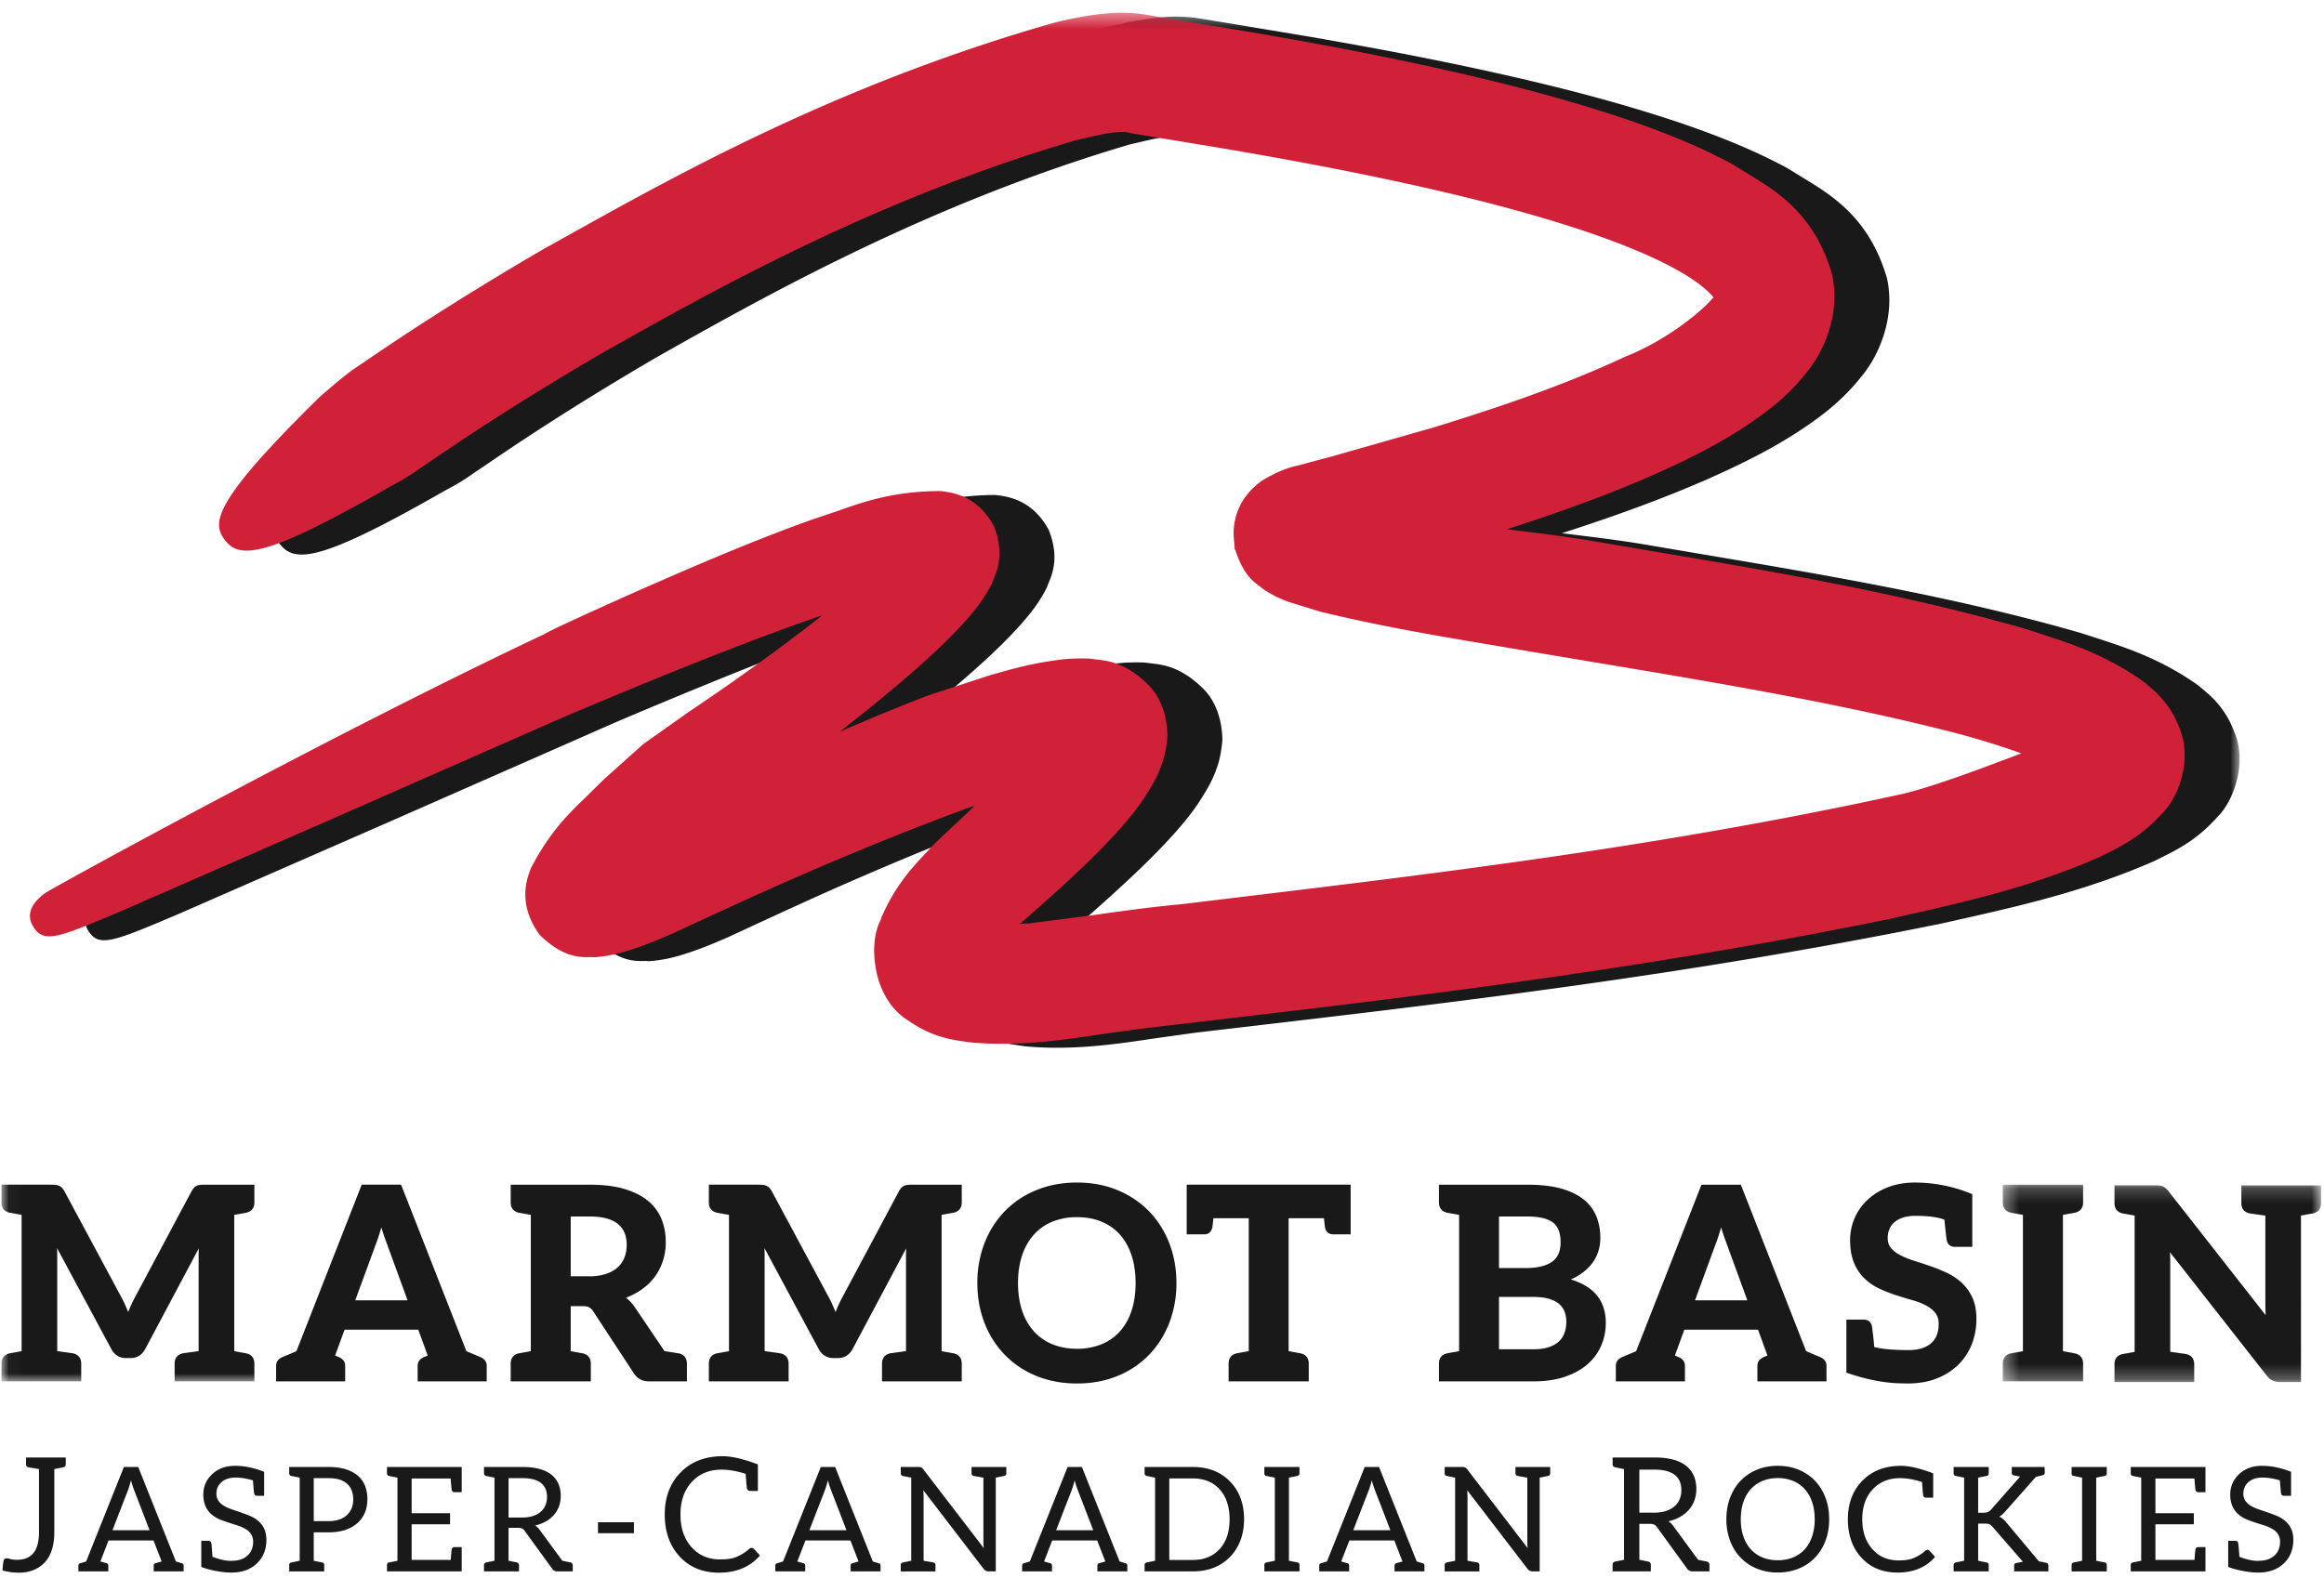
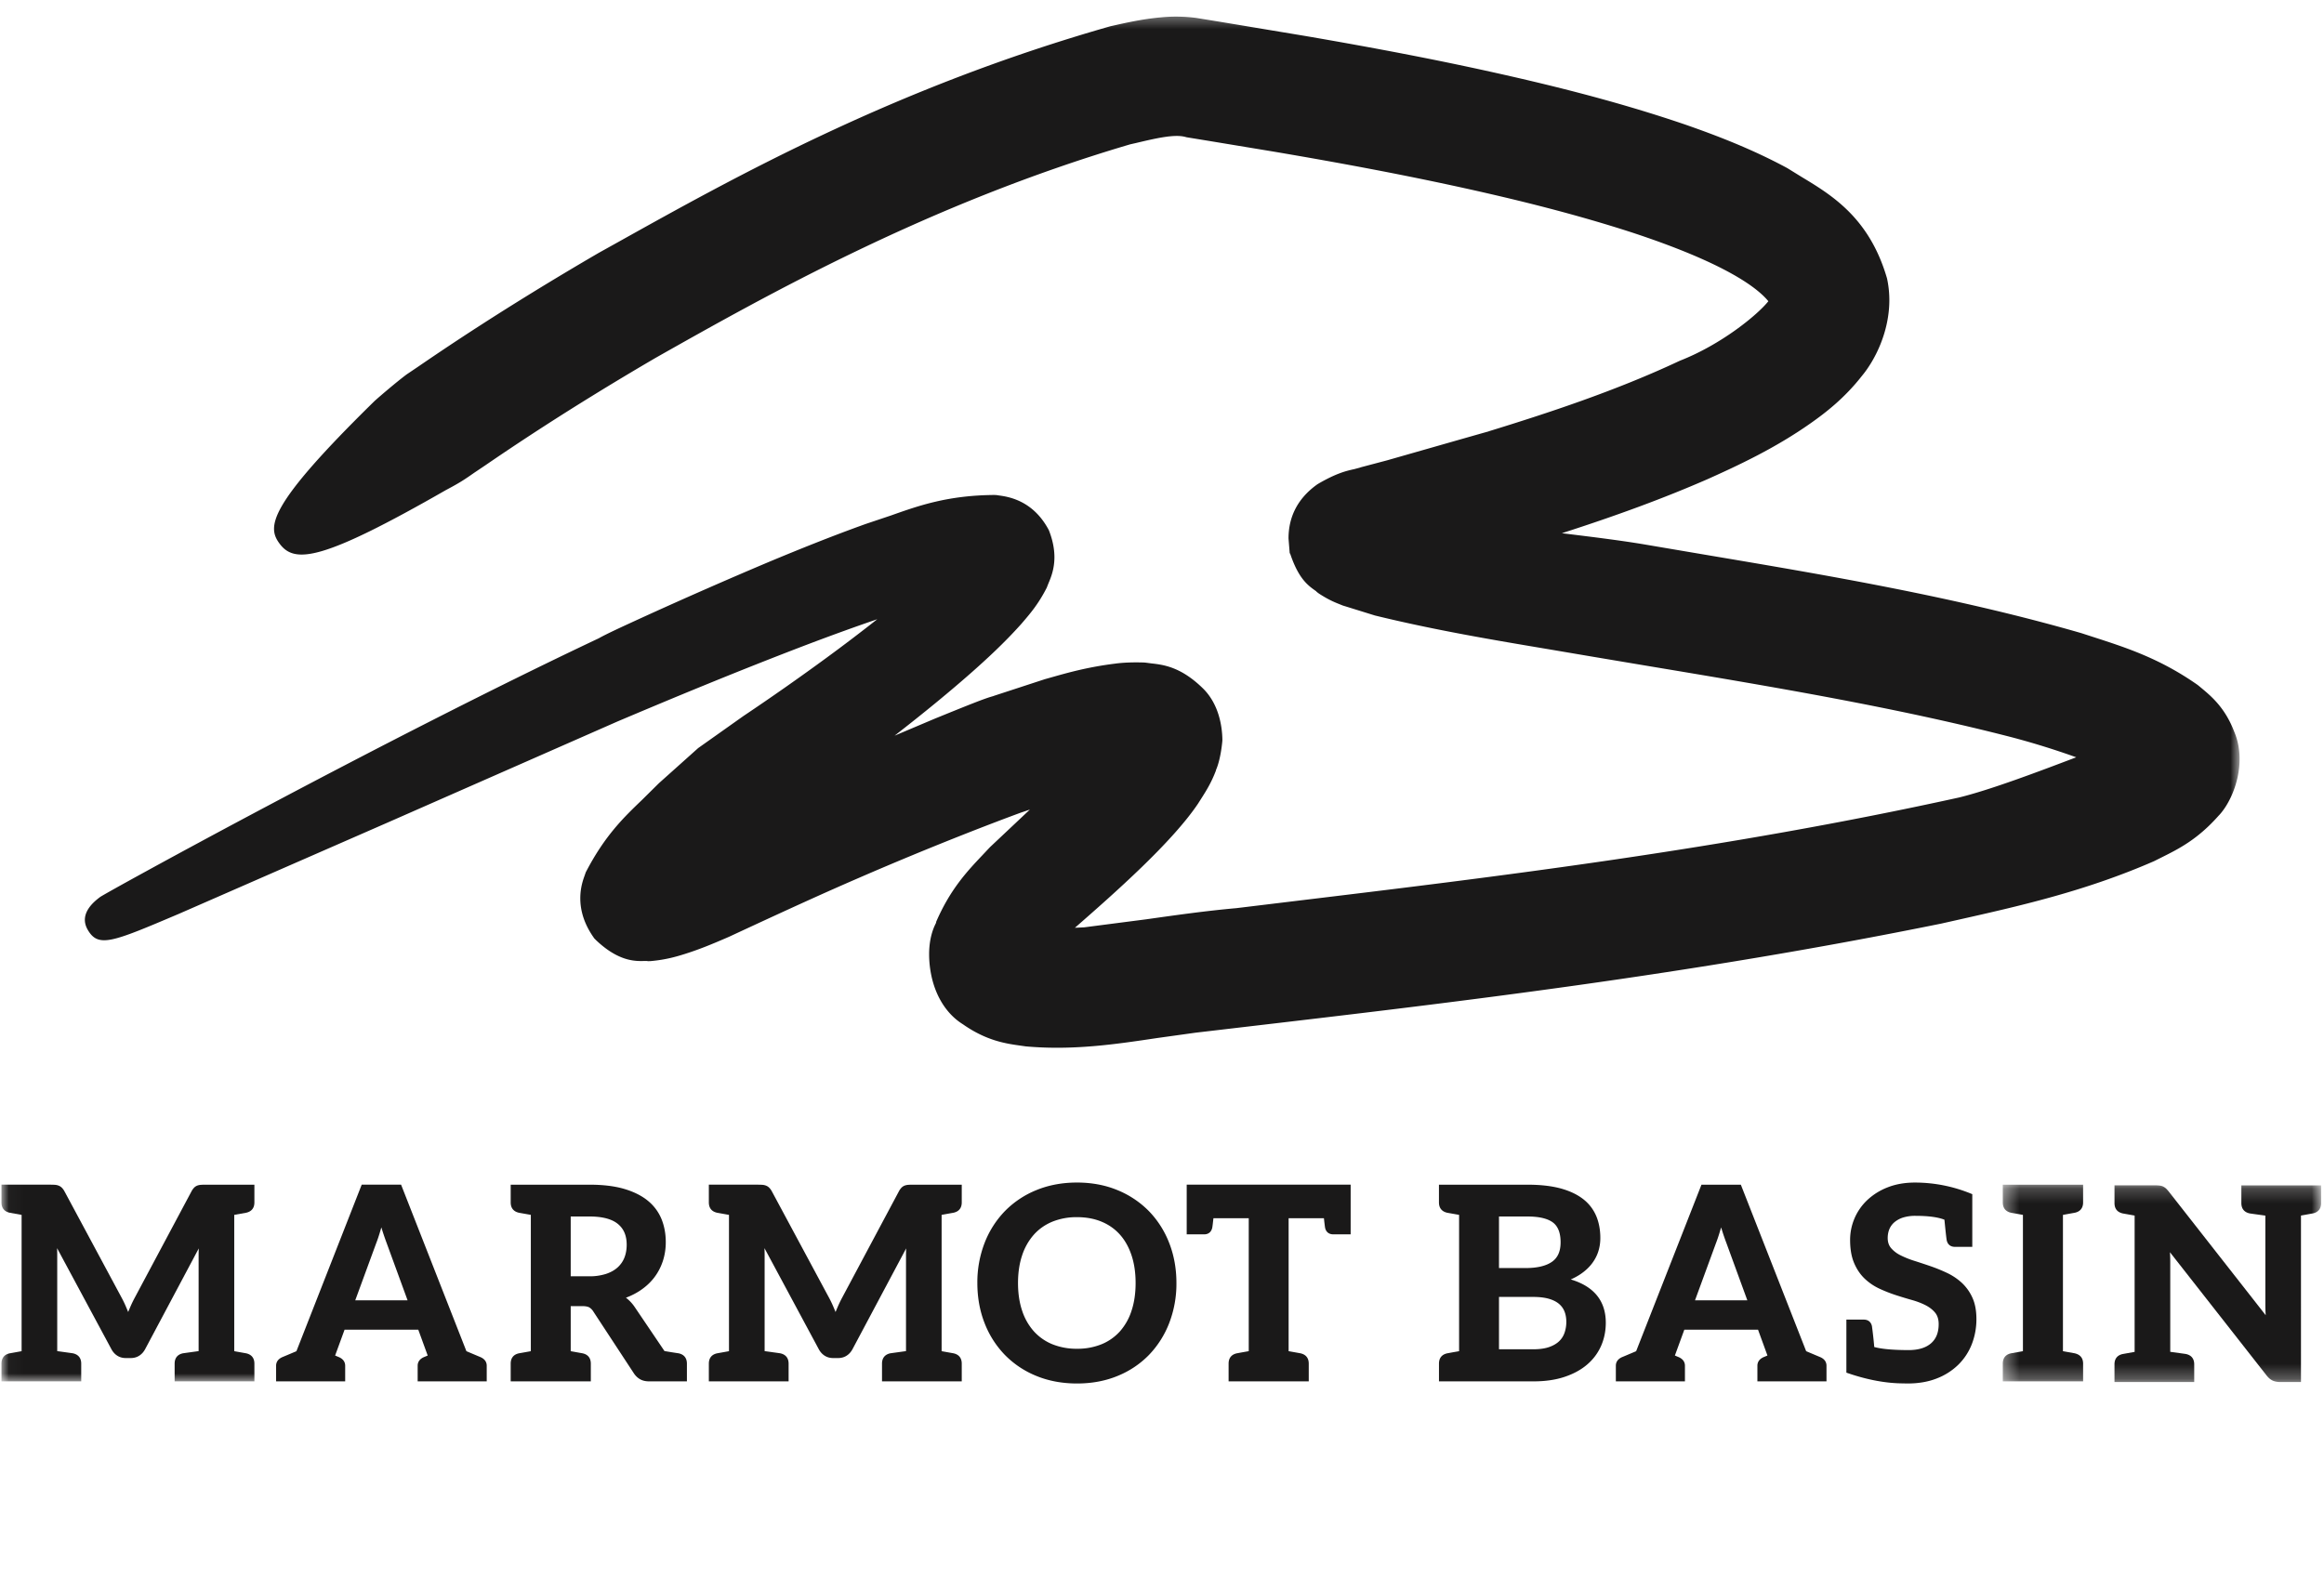
<svg xmlns="http://www.w3.org/2000/svg" xmlns:xlink="http://www.w3.org/1999/xlink" width="159" height="108">
  <defs>
    <path id="a" d="M.029.368h153.096v93.667H.03z" />
    <path id="c" d="M.364.23h21.78v13.506H.364z" />
  </defs>
  <g fill="none" fill-rule="evenodd">
    <g transform="translate(.1 .5)">
      <mask id="b" fill="#fff">
        <use xlink:href="#a" />
      </mask>
      <path d="M79.257.695c-1.236.118-2.26.349-3.25.572l-.137.03C61.107 5.505 50.174 11.61 42.19 16.067l-1.333.742c-6.552 3.817-10.785 6.714-12.38 7.805l-.745.502c-.703.521-1.944 1.588-2.211 1.833-7.392 7.249-7.347 8.626-6.476 9.778 1.028 1.362 2.915 1.153 11.378-3.697.974-.515 1.255-.711 1.935-1.185l.743-.499c1.519-1.037 5.543-3.788 11.675-7.368 7.415-4.19 18.62-10.523 32.419-14.592-.054.01.388-.09.388-.09 1.373-.326 2.668-.633 3.421-.423l.087.022 1.574.257 4.35.72c4.647.787 8.494 1.517 12.107 2.293 4.876 1.051 8.798 2.072 12.343 3.217 6.503 2.13 8.68 3.826 9.42 4.733-.77.96-3.226 2.96-6.03 4.062l-.08.035c-4.338 2.039-9.031 3.577-13.05 4.813l.05-.007c-.121.027-.887.246-6.984 1.988l-1.755.464-.12.039-.372.099c-.498.11-1.193.263-2.448.995l-.076.047-.088.064c-1.245.924-1.876 2.147-1.876 3.636l.08.995.043.076c.532 1.573 1.116 2.082 1.668 2.47l.098.07.046.051.144.108c.66.43 1.08.599 1.45.745l.179.073 2.203.684c4.123 1.009 8.1 1.674 11.941 2.319l2.996.508 3.903.655c8.256 1.378 16.793 2.803 24.696 4.842a53.67 53.67 0 014.445 1.38c-2.5.95-5.866 2.228-8.026 2.754-16.107 3.548-31.695 5.428-45.45 7.088l-3.986.483c-2.04.18-4.124.475-6.14.76l-4.273.553c.005 0-.312.016-.632.03 2.72-2.378 6.657-5.849 8.444-8.525.002-.006.209-.331.209-.331.337-.53.684-1.079 1.005-1.929l-.01-.004c.338-.76.435-1.95.439-2.005l.003-.074-.001-.051c-.018-.812-.21-2.335-1.295-3.43-1.53-1.515-2.748-1.652-3.556-1.744l-.372-.049-.123-.012c-.782-.025-1.473.002-2.018.08-1.844.23-3.211.617-4.309.928l-.472.133-3.462 1.132-.093.034c-.566.15-1.713.616-3.998 1.545l-2.727 1.155c2.033-1.581 3.758-2.996 5.306-4.362 1.01-.895 2.195-1.982 3.342-3.263l.088-.101c.536-.624 1.09-1.269 1.645-2.346l.036-.072.04-.108.076-.189c.15-.352.402-.951.402-1.774 0-.56-.117-1.153-.347-1.76l-.026-.07-.052-.1c-1.084-1.979-2.756-2.211-3.385-2.297l-.167-.025-.13-.005c-3.18.023-5.16.725-7.075 1.403l-1.736.583c-2.44.877-4.61 1.76-6.591 2.584a333.385 333.385 0 00-8.578 3.765c-1.668.764-2.562 1.176-3.09 1.474-14.74 6.962-33.591 17.34-34.113 17.704-.378.287-1.499 1.14-.84 2.257.726 1.232 1.67.83 6.21-1.097l14.293-6.252 15.718-6.914c3.527-1.494 8.207-3.448 13.097-5.309 1.746-.66 3.27-1.21 4.691-1.695a121.49 121.49 0 01-3.474 2.64 167.03 167.03 0 01-5.695 3.993l-3.086 2.187-2.67 2.39c-.01.008-1.176 1.162-1.176 1.162-1.237 1.187-2.519 2.419-3.803 4.873l-.037.068-.09.26c-.093.257-.286.8-.286 1.525 0 .906.3 1.8.894 2.653l.062.09.114.115c1.556 1.483 2.71 1.45 3.332 1.432h.153l.081.014.188-.007c1.078-.097 1.8-.323 2.328-.487 1.084-.342 1.959-.718 2.804-1.081l.235-.102c4.039-1.88 6.584-3.036 8.793-3.991 5.317-2.31 9.555-3.91 11.13-4.489l.645-.219-2.715 2.558c-.01.008-.53.562-.53.562-1.034 1.093-2.207 2.331-3.181 4.595l.022.01c-.303.56-.49 1.301-.49 2.176 0 .516.058 1.033.17 1.54.323 1.441 1.083 2.597 2.142 3.253 1.622 1.137 2.958 1.324 3.933 1.46l.369.053c3.246.289 6.158-.148 8.976-.57l2.628-.366 3.46-.406c14.216-1.666 30.33-3.554 47.581-7.065l.934-.21c4.37-.981 8.889-1.995 13.611-4.058l.55-.275c1.133-.566 2.42-1.209 3.85-2.818.695-.705 1.454-2.232 1.454-3.897 0-.666-.121-1.29-.361-1.856-.63-1.654-1.57-2.436-2.258-3.009l-.224-.185-.05-.037c-2.557-1.788-4.845-2.529-7.058-3.245l-.885-.287c-8.542-2.464-17.218-3.927-25.606-5.343l-4.237-.719c-1.615-.273-3.542-.51-5.242-.72l-.446-.055c3.783-1.216 6.987-2.398 9.937-3.685 2.167-.97 4.676-2.145 7.076-3.836 1.009-.708 2.322-1.716 3.516-3.245.904-1.087 1.875-3.025 1.875-5.185 0-.49-.05-.973-.148-1.437L129 18.54l-.012-.04c-1.208-4.102-3.769-5.648-5.826-6.89l-.954-.589-.056-.032c-2.48-1.335-4.906-2.248-6.953-2.963-4.91-1.677-9.71-2.816-13.345-3.622-3.74-.826-7.755-1.6-12.64-2.44L83.217.966 81.757.73a10.56 10.56 0 00-2.5-.034" fill="#1A1919" mask="url(#b)" />
-       <path d="M75.498.427c-1.234.116-2.258.347-3.247.57l-.14.032C57.35 5.235 46.415 11.34 38.432 15.797l-1.335.743c-6.541 3.81-10.78 6.71-12.376 7.802l-.749.505c-.709.526-1.947 1.59-2.212 1.833-7.391 7.25-7.346 8.624-6.476 9.778 1.028 1.363 2.915 1.151 11.378-3.697.972-.514 1.273-.724 1.934-1.183l.74-.497c1.519-1.038 5.542-3.788 11.68-7.372 7.41-4.19 18.613-10.521 32.42-14.592-.053.01.388-.09.388-.09 1.371-.326 2.667-.634 3.42-.423l.086.022 1.537.252 4.386.725c4.66.789 8.51 1.518 12.11 2.293 4.88 1.051 8.802 2.074 12.34 3.218 6.506 2.13 8.684 3.827 9.424 4.73-.774.96-3.228 2.96-6.032 4.066l-.08.034c-4.368 2.051-9.269 3.65-13.051 4.814l.052-.01c-.122.028-.889.247-6.986 1.988l-1.754.465-.121.039-.372.098c-.497.11-1.19.265-2.447.996l-.076.047-.088.064c-1.245.924-1.876 2.148-1.876 3.636l.079.994.043.078c.532 1.573 1.116 2.083 1.668 2.468l.097.07.047.052.145.108c.661.43 1.081.6 1.452.747l.177.072 2.204.684c4.132 1.01 8.118 1.678 11.973 2.325l2.965.501h-.001l3.918.657c8.25 1.378 16.78 2.802 24.679 4.84 1.741.466 3.174.92 4.447 1.38-2.498.95-5.866 2.227-8.027 2.754-16.099 3.547-31.686 5.428-45.437 7.086l-4 .485c-2.022.18-4.114.474-6.136.76l-4.276.553-.633.032c2.719-2.38 6.656-5.85 8.444-8.529.003-.002.205-.322.205-.322.337-.532.688-1.081 1.01-1.936l-.01-.004c.317-.709.421-1.776.437-2.002l.005-.077-.001-.05c-.018-.812-.21-2.337-1.297-3.43-1.526-1.515-2.745-1.653-3.552-1.744l-.373-.05-.125-.013c-.784-.023-1.476.004-2.018.082-1.837.228-3.204.615-4.302.926l-.477.133-3.464 1.134-.094.034c-.56.148-1.637.586-3.996 1.544l-2.728 1.155c2.036-1.582 3.761-2.998 5.308-4.363 1.01-.896 2.197-1.984 3.341-3.263l.084-.097c.537-.623 1.092-1.27 1.648-2.348l.036-.073.041-.108.076-.188c.15-.354.402-.952.402-1.776a5 5 0 00-.346-1.759l-.028-.07-.052-.1c-1.085-1.98-2.757-2.21-3.386-2.298l-.166-.024-.13-.004c-3.18.023-5.16.725-7.075 1.402l-1.735.583c-2.442.877-4.611 1.76-6.592 2.585a330.955 330.955 0 00-8.576 3.764c-1.67.765-2.565 1.177-3.09 1.474C22.412 49.855 3.52 60.25 2.99 60.618c-.377.286-1.498 1.141-.84 2.258.726 1.231 1.67.831 6.204-1.095l14.278-6.243 15.74-6.925c3.532-1.496 8.217-3.452 13.096-5.309 1.744-.66 3.268-1.21 4.69-1.694a127.521 127.521 0 01-3.472 2.64 167.398 167.398 0 01-5.696 3.992l-3.086 2.187-2.671 2.39-1.177 1.163c-1.236 1.188-2.517 2.418-3.801 4.872l-.037.07-.09.256a4.38 4.38 0 00-.287 1.526c0 .908.302 1.8.896 2.653l.061.089.114.117c1.554 1.482 2.71 1.45 3.332 1.434l.152-.002.082.014.19-.007c1.006-.092 1.676-.283 2.33-.489 1.067-.337 1.941-.71 2.787-1.074l.247-.106c3.975-1.851 6.604-3.045 8.795-3.992 5.335-2.32 9.56-3.913 11.13-4.488l-.093.016.271-.078.465-.158-2.715 2.556-.53.568c-1.034 1.09-2.206 2.33-3.18 4.59l.022.01c-.303.56-.49 1.303-.49 2.18 0 .513.058 1.03.17 1.536.323 1.444 1.083 2.599 2.142 3.255 1.624 1.137 2.962 1.323 3.94 1.46l.362.05c3.257.293 6.299-.164 8.982-.569l2.622-.365 3.416-.402c14.228-1.665 30.355-3.555 47.625-7.07l.91-.203c4.378-.983 8.906-1.998 13.635-4.064l.55-.274c1.076-.538 2.419-1.209 3.85-2.82.696-.703 1.454-2.231 1.454-3.897 0-.664-.12-1.288-.36-1.854-.63-1.653-1.571-2.436-2.259-3.008l-.223-.186-.053-.038c-2.554-1.787-4.844-2.528-7.056-3.246l-.884-.288c-8.543-2.461-17.212-3.924-25.598-5.339l-4.247-.72c-1.628-.276-3.555-.513-5.256-.722l-.431-.055c3.78-1.215 6.985-2.397 9.936-3.683 2.165-.969 4.67-2.143 7.077-3.84 1.008-.704 2.32-1.712 3.515-3.242.904-1.086 1.877-3.021 1.877-5.182 0-.49-.05-.974-.151-1.441l-.014-.063-.011-.041c-1.208-4.1-3.768-5.646-5.826-6.887l-.952-.59-.057-.032c-2.48-1.335-4.907-2.247-6.953-2.963-4.91-1.676-9.711-2.815-13.346-3.622-3.74-.826-7.756-1.602-12.639-2.441L79.457.698l-1.459-.24a10.63 10.63 0 00-2.5-.03" fill="#D02139" mask="url(#b)" />
      <path d="M13.646 80.585a.956.956 0 00-.254.054.625.625 0 00-.224.154 1.153 1.153 0 00-.172.249l-3.894 7.301a7.918 7.918 0 00-.296.62c-.047.11-.093.217-.136.326a68.418 68.418 0 00-.13-.31 7.438 7.438 0 00-.292-.619l-3.93-7.317a1.1 1.1 0 00-.18-.253.656.656 0 00-.227-.15.879.879 0 00-.252-.055 4.354 4.354 0 00-.293-.01H0v1.214c0 .382.195.627.573.708l.805.145v9.328l-.812.146c-.37.079-.566.324-.566.708v1.211h5.457v-1.211c0-.384-.196-.63-.572-.709-.033-.007-.39-.056-1.07-.15v-6.582c0-.145-.003-.3-.01-.464l3.714 6.909c.102.192.238.343.402.448.167.11.364.164.586.164h.336c.222 0 .419-.055.586-.164.165-.105.3-.256.403-.448l3.667-6.892c-.006.16-.01.31-.01.447v6.582c-.678.094-1.034.143-1.076.15-.37.08-.565.325-.565.709v1.211h5.457v-1.211c0-.384-.196-.63-.574-.71l-.805-.144v-9.329l.812-.146c.37-.079.567-.323.567-.706v-1.213h-3.39a3.54 3.54 0 00-.27.01" fill="#1A1919" mask="url(#b)" />
    </g>
    <path d="M25.974 84.393c.039-.126.078-.258.117-.396a18.74 18.74 0 00.367 1.086l1.427 3.905h-3.58l1.424-3.882c.08-.204.163-.444.245-.713zm6.878 8.474c-.09-.037-.404-.168-.942-.397l-4.433-11.305-.036-.09h-2.694L20.28 92.472c-.535.225-.849.358-.942.396-.37.154-.448.41-.448.596v1.072h4.726v-1.072c0-.185-.078-.442-.448-.596l-.24-.1.646-1.767h5.044l.644 1.767-.24.1c-.37.154-.447.41-.447.596v1.072H33.3v-1.072c0-.187-.077-.443-.448-.596zm10.024-7.677c0 .314-.051.607-.153.87a1.788 1.788 0 01-.46.67c-.206.19-.474.342-.797.45a3.684 3.684 0 01-1.16.166h-1.26v-4.093h1.296c.866 0 1.515.17 1.927.506.409.333.607.802.607 1.43zm3.548 7.425a35.974 35.974 0 01-.963-.154l-2.037-3.013a2.684 2.684 0 00-.6-.637c.364-.136.697-.306.994-.506.373-.251.69-.546.944-.879.254-.333.45-.709.586-1.117.134-.408.203-.845.202-1.302 0-.574-.1-1.11-.297-1.59a3.164 3.164 0 00-.942-1.253c-.422-.343-.968-.614-1.623-.805-.65-.188-1.44-.283-2.346-.283H34.94v1.212c0 .383.195.628.572.71l.806.143v9.33l-.813.145c-.37.079-.565.323-.565.708v1.211h5.482v-1.211c0-.385-.195-.63-.57-.709l-.806-.145v-3.084h.778c.217 0 .38.029.483.083a.845.845 0 01.29.291l2.766 4.219c.115.176.258.313.426.41.169.096.375.146.611.146h2.596v-1.211c-.001-.385-.196-.63-.572-.709zm15.718-11.53a.956.956 0 00-.253.054.625.625 0 00-.224.154 1.14 1.14 0 00-.172.249l-3.895 7.301a8.278 8.278 0 00-.296.62c-.047.11-.091.217-.136.326a68.418 68.418 0 00-.129-.31 7.288 7.288 0 00-.292-.619l-3.931-7.317a1.072 1.072 0 00-.18-.253.644.644 0 00-.225-.15.882.882 0 00-.254-.055 4.313 4.313 0 00-.292-.01h-3.366v1.214c0 .382.195.627.573.708l.805.145v9.328l-.812.146c-.37.079-.566.324-.566.708v1.211h5.457v-1.211c0-.384-.197-.63-.573-.709-.033-.007-.39-.056-1.068-.15v-6.582c0-.145-.004-.3-.01-.464l3.712 6.909c.102.192.238.343.402.448.168.11.364.164.587.164h.336c.222 0 .419-.055.585-.164.166-.105.3-.256.403-.448l3.668-6.892c-.006.16-.01.31-.01.447v6.582c-.678.094-1.035.143-1.076.15-.37.08-.566.325-.566.709v1.211H65.8v-1.211c0-.384-.195-.63-.573-.71l-.805-.144v-9.329l.812-.146c.37-.079.566-.323.566-.706v-1.213h-3.39c-.1 0-.19.004-.269.01m11.546 11.218A4.41 4.41 0 0172 91.996a3.476 3.476 0 01-1.263-.881 3.965 3.965 0 01-.804-1.409c-.188-.557-.284-1.195-.284-1.9 0-.705.096-1.344.284-1.901a4.021 4.021 0 01.804-1.414c.345-.383.77-.681 1.263-.884a4.418 4.418 0 011.686-.309c.622 0 1.187.104 1.678.309.491.203.913.5 1.256.884.343.384.61.86.794 1.414.186.556.28 1.196.28 1.9 0 .706-.094 1.346-.28 1.901a3.947 3.947 0 01-.794 1.41 3.46 3.46 0 01-1.256.88 4.371 4.371 0 01-1.678.308zm4.923-9.413a6.416 6.416 0 00-2.15-1.44c-.833-.346-1.766-.522-2.773-.522-1.01 0-1.944.174-2.779.517a6.358 6.358 0 00-2.159 1.44 6.502 6.502 0 00-1.39 2.185 7.483 7.483 0 00-.492 2.735c0 .979.165 1.899.492 2.735a6.483 6.483 0 001.39 2.184 6.333 6.333 0 002.159 1.44c.834.343 1.769.516 2.779.516 1.009 0 1.942-.173 2.773-.517a6.288 6.288 0 002.15-1.439 6.536 6.536 0 001.385-2.184 7.49 7.49 0 00.492-2.735c0-.98-.166-1.9-.492-2.735a6.484 6.484 0 00-1.385-2.18zm2.579 1.585h1.188c.298 0 .498-.16.562-.458.018-.1.044-.317.08-.648h2.416v9.1l-.422.074-.39.072c-.37.079-.566.323-.566.708v1.211h5.483v-1.211c0-.385-.195-.63-.58-.711l-.797-.143v-9.098h2.415c.037.337.063.55.08.653.063.29.263.45.562.45h1.187v-3.4H81.19v3.4m25.972 5.992c0 .257-.04.501-.117.729a1.45 1.45 0 01-.364.583c-.17.166-.4.304-.686.405-.29.103-.659.156-1.096.156h-2.343v-3.583h2.335c.414 0 .773.041 1.064.123.282.08.515.195.694.342.174.145.304.321.387.527.084.21.126.452.126.718zm-4.606-3.686v-3.528h1.953c.79 0 1.374.138 1.736.409.349.262.526.718.526 1.355 0 .618-.193 1.056-.587 1.333-.404.286-1.014.431-1.812.431h-1.816zm4.91.779a4.12 4.12 0 00.674-.367c.306-.208.562-.444.76-.7.2-.259.351-.54.446-.837.096-.295.143-.608.143-.932 0-.556-.095-1.066-.284-1.512a2.873 2.873 0 00-.902-1.159c-.405-.313-.927-.559-1.551-.727-.62-.165-1.373-.25-2.244-.25h-6.06v1.212c0 .383.197.628.574.71l.804.143v9.33l-.42.073-.39.072c-.37.079-.567.323-.566.708v1.211h6.487c.775 0 1.474-.1 2.081-.299.608-.199 1.128-.479 1.547-.832.422-.356.747-.785.967-1.276.219-.49.331-1.031.331-1.607-.001-1.489-.806-2.484-2.397-2.961zm10.169-3.167c.039-.126.078-.258.118-.396a16.603 16.603 0 00.367 1.086l1.426 3.905h-3.579l1.423-3.882a9.69 9.69 0 00.245-.713zm6.878 8.474c-.09-.037-.403-.168-.942-.397l-4.433-11.305-.036-.09h-2.693l-4.47 11.396c-.533.225-.847.358-.94.396-.37.154-.448.41-.448.596v1.072h4.727v-1.072c0-.185-.078-.442-.45-.596l-.238-.1.645-1.767h5.044l.644 1.767-.24.1c-.37.154-.448.41-.448.596v1.072h4.727v-1.072c0-.187-.078-.443-.449-.596zm9.715-5.068a4.038 4.038 0 00-1.008-.68 11.06 11.06 0 00-1.13-.462c-.38-.131-.753-.254-1.117-.37a6.267 6.267 0 01-.953-.383 2.033 2.033 0 01-.643-.493c-.152-.183-.227-.407-.227-.685 0-.223.04-.431.117-.615.077-.182.194-.34.348-.471a1.76 1.76 0 01.589-.317 2.81 2.81 0 01.844-.115c.876 0 1.542.089 1.983.264.076.78.127 1.239.156 1.408.063.29.262.45.56.45h1.19v-3.606l-.088-.035a10.106 10.106 0 00-3.828-.759c-.7 0-1.332.112-1.88.33a4.31 4.31 0 00-1.397.876 3.755 3.755 0 00-1.166 2.717c0 .616.09 1.146.269 1.572.18.427.421.787.72 1.073.294.283.636.515 1.01.69.365.17.744.32 1.128.445a28.8 28.8 0 001.114.338c.353.1.673.224.947.367.266.14.483.313.643.515.15.192.228.448.228.76 0 .582-.172 1.013-.525 1.32-.354.307-.869.462-1.527.462-1.052 0-1.844-.07-2.355-.21a28.61 28.61 0 00-.158-1.426c-.062-.29-.262-.45-.561-.45h-1.188v3.63l.096.033c1.355.465 2.64.702 3.813.702h.001c.108.005.2.007.278.007.744 0 1.414-.115 1.99-.343a4.328 4.328 0 001.48-.942c.403-.397.714-.87.924-1.406a4.701 4.701 0 00.314-1.724c0-.565-.09-1.053-.272-1.452a3.157 3.157 0 00-.719-1.015" fill="#1A1919" />
    <g transform="translate(136.659 80.846)">
      <mask id="d" fill="#fff">
        <use xlink:href="#c" />
      </mask>
      <path d="M.364 1.442c0 .383.196.628.573.71l.806.144v9.328l-.813.146c-.37.08-.566.323-.566.708v1.211H5.86v-1.211c0-.385-.197-.629-.601-.714l-.778-.14V2.296l.812-.147c.37-.079.567-.324.567-.707V.23H.364v1.212M16.687.276v1.212c0 .383.196.628.571.708.032.007.39.056 1.071.15v6.082c0 .178.004.37.014.576l.009.159L11.737.72a2.314 2.314 0 00-.195-.22.84.84 0 00-.206-.143.756.756 0 00-.238-.066 2.235 2.235 0 00-.29-.016h-2.8V1.49c0 .384.194.627.572.709l.805.144v9.329l-.812.146c-.37.078-.566.322-.566.707v1.212h5.455v-1.212c0-.385-.194-.629-.57-.708-.027-.006-.384-.055-1.07-.15V5.502c0-.16-.004-.336-.014-.53l-.007-.121 6.593 8.41c.137.178.276.299.424.37.147.07.33.105.542.105h1.406V2.342l.812-.147c.371-.079.567-.324.566-.707V.276h-5.457" fill="#1A1919" mask="url(#d)" />
    </g>
-     <path d="M2.668 104.87v-4.331c-.416-.07-.658-.111-.722-.125-.11-.023-.163-.09-.163-.202v-.468h2.716v.468c0 .112-.054.18-.163.202l-.62.125v4.309c0 1.338-.467 2.201-1.401 2.59-.305.127-.643.19-1.016.19s-.75-.05-1.13-.153c.033-.46.072-.712.117-.759a.235.235 0 01.174-.068c.07 0 .16.016.269.05.108.032.253.05.434.05 1.004 0 1.505-.628 1.505-1.878m7.566-.147l-1.056-2.74a5.61 5.61 0 01-.214-.674c-.08.292-.15.519-.21.678l-1.06 2.736h2.54zm2.33 2.424v.394h-2.047v-.394c0-.09.045-.146.135-.17l.408-.115-.558-1.44H7.426l-.558 1.44.409.115c.09.024.134.08.134.17v.394H5.365v-.394c0-.09.043-.144.13-.164l.398-.121 2.583-6.466h.981l2.579 6.466.398.12c.086.021.13.075.13.165zm5.662-1.775c0 .651-.207 1.184-.622 1.596-.441.435-1.03.652-1.767.652a5.33 5.33 0 01-.978-.094 6.563 6.563 0 01-.804-.19l-.284-.099v-1.79h.483c.113 0 .18.057.204.17.01.043.026.207.047.493l.033.433c.491.184.893.275 1.204.275.312 0 .558-.032.737-.095.18-.063.332-.153.458-.27.255-.235.383-.55.383-.942 0-.378-.177-.672-.532-.878a2.867 2.867 0 00-.543-.238c-.63-.196-1.049-.34-1.254-.431a2.078 2.078 0 01-.548-.352c-.355-.32-.532-.764-.532-1.332 0-.531.19-.985.572-1.36.408-.402.938-.604 1.59-.604.653 0 1.319.137 1.999.41v1.64h-.483c-.116 0-.184-.057-.204-.17-.007-.02-.033-.317-.08-.887-.445-.126-.836-.19-1.174-.19-.418 0-.747.108-.986.323-.226.2-.338.463-.338.79 0 .348.18.626.537.832.16.093.344.175.553.244.597.2 1.014.35 1.25.453.719.327 1.079.863 1.079 1.611m5.521-3.829c-.28-.256-.704-.384-1.272-.384h-1.01v2.942h1.01c.538 0 .954-.137 1.25-.406.295-.272.442-.634.442-1.088 0-.454-.14-.81-.42-1.064zm1.386 1.067c0 .678-.227 1.22-.682 1.625-.475.423-1.133.633-1.976.633h-1.01v1.945l.567.115c.1.02.15.082.15.183v.43h-2.395v-.43c0-.101.05-.163.15-.183l.567-.115v-5.689a50.847 50.847 0 01-.568-.114c-.099-.021-.15-.082-.15-.185v-.43h2.69c.45 0 .844.053 1.178.156.986.311 1.48.999 1.48 2.059zm6.455-2.214v1.726h-.478c-.116 0-.186-.058-.209-.175a20.26 20.26 0 01-.07-.763h-2.668v2.373h2.628v.758h-2.628v2.438h2.674c.036-.442.057-.678.064-.708.023-.113.093-.17.209-.17h.478v1.666h-5.112v-.43c0-.101.05-.163.149-.183l.568-.115v-5.689c-.32-.063-.508-.101-.568-.114-.1-.021-.15-.082-.15-.185v-.43h5.113m4.864 3.359c.214-.068.393-.164.537-.29.145-.123.253-.273.327-.445.073-.173.109-.365.109-.573 0-.425-.14-.746-.42-.963-.281-.216-.698-.324-1.253-.324h-.959v2.697h.914c.283 0 .53-.035.745-.102zm2.733 3.356v.431H38.15c-.176 0-.304-.068-.388-.205l-1.852-2.552a.531.531 0 00-.184-.172.661.661 0 00-.298-.053h-.636v2.254c.005 0 .48.095.566.114a.19.19 0 01.152.183v.431h-2.397v-.43a.19.19 0 01.152-.184c.087-.019.566-.114.566-.114v-5.689l-.566-.113a.192.192 0 01-.152-.185v-.43h2.638c.452 0 .842.046 1.17.137.329.09.6.224.814.397.214.172.373.38.476.625.102.244.154.518.154.82 0 .253-.04.489-.12.709a1.86 1.86 0 01-.346.59 2.083 2.083 0 01-.552.447 2.687 2.687 0 01-.74.278c.12.07.226.172.32.305l1.548 2.11.558.113c.087.016.15.095.15.183zm1.728-2.182h2.459v-.752h-2.459zm10.939-4.711v1.818h-.527c-.123 0-.197-.062-.223-.185a5.686 5.686 0 01-.049-.496 34.708 34.708 0 00-.038-.49c-1.622-.514-2.844-.336-3.666.534-.528.558-.794 1.308-.794 2.247 0 .943.26 1.698.783 2.264.493.54 1.131.81 1.917.81.453 0 .795-.044 1.027-.13.355-.131.676-.323.962-.577.061-.055.12-.081.179-.081.058 0 .11.023.157.07l.414.451c-.675.784-1.608 1.176-2.804 1.176-1.115 0-2.014-.37-2.694-1.109-.677-.733-1.016-1.691-1.016-2.874 0-1.179.362-2.137 1.086-2.877.725-.742 1.685-1.11 2.88-1.11.615 0 1.417.187 2.406.56m6.062 4.505l-1.055-2.74a5.442 5.442 0 01-.214-.674c-.08.292-.15.519-.21.678l-1.06 2.736h2.54zm2.33 2.424v.394h-2.046v-.394c0-.09.045-.146.134-.17l.408-.115-.557-1.44h-3.076l-.558 1.44.408.115c.09.024.135.08.135.17v.394h-2.046v-.394c0-.09.043-.144.13-.164l.398-.121 2.583-6.466h.98l2.579 6.466.399.12c.086.021.129.075.129.165zm7.037-1.691v-4.332l-.662-.114c-.1-.021-.15-.082-.15-.185v-.43h2.38v.43c0 .103-.051.164-.154.185l-.567.114v6.417h-.488a.423.423 0 01-.344-.174l-4.126-5.38c.013.17.02.323.02.463v4.363c.391.067.612.104.661.115.1.02.15.082.15.183v.43h-2.374v-.43c0-.101.049-.163.148-.183l.568-.115v-5.689l-.568-.114c-.099-.021-.148-.082-.148-.185v-.43h1.214a.42.42 0 01.191.034.46.46 0 01.142.132l4.132 5.385a4.28 4.28 0 01-.025-.49m7.516-.733l-1.056-2.74a5.524 5.524 0 01-.214-.674 8.2 8.2 0 01-.209.678l-1.06 2.736h2.54zm2.33 2.424v.394H75.08v-.394c0-.09.044-.146.134-.17l.409-.115-.559-1.44H71.99l-.558 1.44.408.115c.09.024.134.08.134.17v.394H69.93v-.394c0-.09.043-.144.13-.164l.397-.121 2.584-6.466h.98l2.58 6.466.397.12c.086.021.13.075.13.165zm6.818-4.353a2.466 2.466 0 00-.508-.877c-.449-.492-1.06-.738-1.837-.738h-1.602v5.579H81.6c.774 0 1.386-.246 1.837-.738.458-.496.687-1.178.687-2.049 0-.44-.06-.831-.179-1.177zm.916 2.638a3.265 3.265 0 01-.716 1.128c-.649.653-1.496.981-2.545.981h-3.29v-.43c0-.101.05-.163.15-.183l.567-.115v-5.689a50.847 50.847 0 01-.568-.114c-.1-.021-.149-.082-.149-.185v-.43h3.29c1.052 0 1.901.328 2.545.983.646.662.97 1.526.97 2.593 0 .535-.085 1.022-.254 1.461zm3.324-4.308v5.689c.32.064.522.103.602.12.08.016.119.077.119.178v.43h-2.404v-.43c0-.101.05-.163.15-.183l.567-.115v-5.689a58.752 58.752 0 01-.598-.12c-.08-.016-.119-.076-.119-.18v-.428h2.404v.429c0 .103-.051.164-.154.185l-.567.114m6.94 3.599l-1.055-2.74a5.435 5.435 0 01-.214-.674c-.08.292-.15.519-.21.678l-1.06 2.736h2.54zm2.33 2.424v.394H95.41v-.394c0-.09.046-.146.134-.17l.409-.115-.558-1.44h-3.076l-.557 1.44.408.115c.09.024.134.08.134.17v.394h-2.046v-.394c0-.09.043-.144.13-.164l.397-.121 2.584-6.466h.981l2.578 6.466.398.12c.087.021.13.075.13.165zm7.038-1.691v-4.332l-.662-.114c-.1-.021-.148-.082-.148-.185v-.43h2.377v.43c0 .103-.05.164-.154.185l-.567.114v6.417h-.488a.423.423 0 01-.343-.174l-4.127-5.38c.013.17.02.323.02.463v4.363c.391.067.613.104.662.115.1.02.15.082.15.183v.43h-2.375v-.43c0-.101.05-.163.149-.183l.567-.115v-5.689l-.567-.114c-.1-.021-.149-.082-.149-.185v-.43h1.215c.087 0 .149.012.19.034a.506.506 0 01.144.132l4.13 5.385a4.392 4.392 0 01-.024-.49m9.477-2.047c.233-.076.43-.18.587-.316a1.28 1.28 0 00.355-.487c.08-.187.12-.397.12-.625 0-.465-.152-.815-.46-1.05-.305-.237-.761-.354-1.365-.354h-1.048v2.943h.998c.309 0 .58-.036.813-.111zm2.983 3.661v.471h-1.129a.461.461 0 01-.423-.223l-2.02-2.786a.59.59 0 00-.201-.188.715.715 0 00-.326-.056h-.695v2.46c.006 0 .523.103.619.122.095.02.166.104.166.2v.471h-2.616v-.47c0-.096.07-.182.165-.2l.618-.124v-6.208l-.618-.123a.209.209 0 01-.165-.201v-.47h2.879c.493 0 .917.05 1.276.148.36.1.655.244.888.434.234.188.407.416.52.683.11.266.167.564.167.894 0 .276-.042.534-.13.774a2.058 2.058 0 01-.378.644c-.164.19-.365.353-.603.486a2.946 2.946 0 01-.806.305c.131.077.247.187.347.332l1.691 2.305.608.12c.096.02.166.104.166.2zm7.024-4.28a2.521 2.521 0 00-.508-.886 2.22 2.22 0 00-.797-.556 2.717 2.717 0 00-1.044-.194c-.382 0-.729.065-1.04.194-.313.13-.58.316-.8.556-.22.242-.39.537-.51.885-.119.35-.18.743-.18 1.182 0 .439.061.832.18 1.179.12.347.29.642.51.883.22.24.487.425.8.554.311.127.658.19 1.04.19.384 0 .732-.063 1.044-.19.313-.13.578-.313.797-.554.219-.241.388-.536.508-.883a3.6 3.6 0 00.178-1.179c0-.44-.058-.833-.178-1.182zm.916 2.654a3.368 3.368 0 01-.718 1.155 3.19 3.19 0 01-1.112.75 3.736 3.736 0 01-1.435.267 3.71 3.71 0 01-1.434-.268 3.207 3.207 0 01-1.11-.75 3.382 3.382 0 01-.718-1.154 4.156 4.156 0 01-.253-1.473c0-.534.085-1.026.253-1.474.17-.447.409-.832.718-1.156a3.208 3.208 0 011.11-.755c.43-.18.909-.27 1.434-.27.523 0 1.002.09 1.435.27.434.18.804.43 1.112.755.31.324.549.709.718 1.156.17.448.253.94.253 1.474 0 .535-.083 1.026-.253 1.473zm7.37-4.614v1.665h-.482c-.113 0-.18-.056-.204-.17a4.531 4.531 0 01-.045-.453l-.035-.45c-1.487-.47-2.607-.308-3.36.49-.485.512-.727 1.198-.727 2.06 0 .864.239 1.555.717 2.073.451.496 1.038.743 1.757.743.416 0 .728-.04.94-.12.327-.12.62-.296.883-.529.056-.048.11-.074.163-.074.054 0 .102.022.144.065l.379.413c-.618.719-1.474 1.077-2.568 1.077-1.022 0-1.847-.338-2.47-1.017-.62-.67-.93-1.549-.93-2.632 0-1.08.332-1.96.994-2.637.665-.679 1.545-1.018 2.64-1.018.564 0 1.299.171 2.204.514m7.879 6.307v.404h-2.34v-.399c0-.095.047-.154.14-.174l.457-.09-2.067-2.379c-.114-.125-.216-.197-.305-.21a1.794 1.794 0 00-.25-.02h-.438v2.544l.567.115c.103.02.154.082.154.183v.43h-2.399v-.43c0-.101.049-.163.149-.183l.569-.115v-5.689l-.57-.114c-.1-.021-.148-.082-.148-.185v-.43h2.4v.43c0 .103-.052.164-.155.185-.302.062-.492.1-.567.114v2.404h.363c.223 0 .393-.071.513-.21l1.996-2.264-.433-.085c-.094-.02-.14-.077-.14-.175v-.398h2.246l.013.379c0 .103-.049.165-.148.184-.057.013-.212.052-.463.115l-2.12 2.398c-.147.163-.277.27-.394.324.146.047.3.166.463.36l2.255 2.693c.278.055.445.09.503.103.099.02.15.082.15.185m3.273-6.013v5.689c.322.064.523.103.602.12.08.016.12.077.12.178v.43h-2.404v-.43c0-.101.048-.163.148-.183l.568-.115v-5.689a56.243 56.243 0 01-.597-.12c-.08-.016-.12-.076-.12-.18v-.428h2.405v.429c0 .103-.052.164-.154.185l-.568.114m7.474-.728v1.726h-.478c-.116 0-.186-.058-.208-.175-.007-.03-.03-.285-.07-.763h-2.668v2.373h2.628v.758h-2.628v2.438h2.673c.036-.442.058-.678.065-.708.022-.113.092-.17.208-.17h.478v1.666h-5.113v-.43c0-.101.05-.163.15-.183l.568-.115v-5.689l-.568-.114c-.1-.021-.15-.082-.15-.185v-.43h5.113m6.011 4.977c0 .651-.207 1.184-.622 1.596-.442.435-1.03.652-1.768.652-.308 0-.633-.03-.978-.094a6.742 6.742 0 01-.804-.19l-.284-.099v-1.79h.484c.113 0 .18.057.203.17.01.043.026.207.048.493l.033.433c.49.184.892.275 1.204.275.313 0 .557-.032.737-.095.179-.063.331-.153.457-.27.256-.235.384-.55.384-.942 0-.378-.178-.672-.532-.878a2.89 2.89 0 00-.543-.238c-.63-.196-1.05-.34-1.255-.431a2.094 2.094 0 01-.547-.352c-.355-.32-.533-.764-.533-1.332 0-.531.191-.985.573-1.36.409-.402.938-.604 1.59-.604.653 0 1.318.137 1.999.41v1.64h-.483c-.117 0-.185-.057-.204-.17-.007-.02-.033-.317-.08-.887-.444-.126-.835-.19-1.175-.19-.418 0-.748.108-.986.323-.224.2-.337.463-.337.79 0 .348.178.626.536.832.16.093.344.175.554.244.596.2 1.013.35 1.25.453.72.327 1.08.863 1.08 1.611" fill="#1A1919" />
  </g>
</svg>